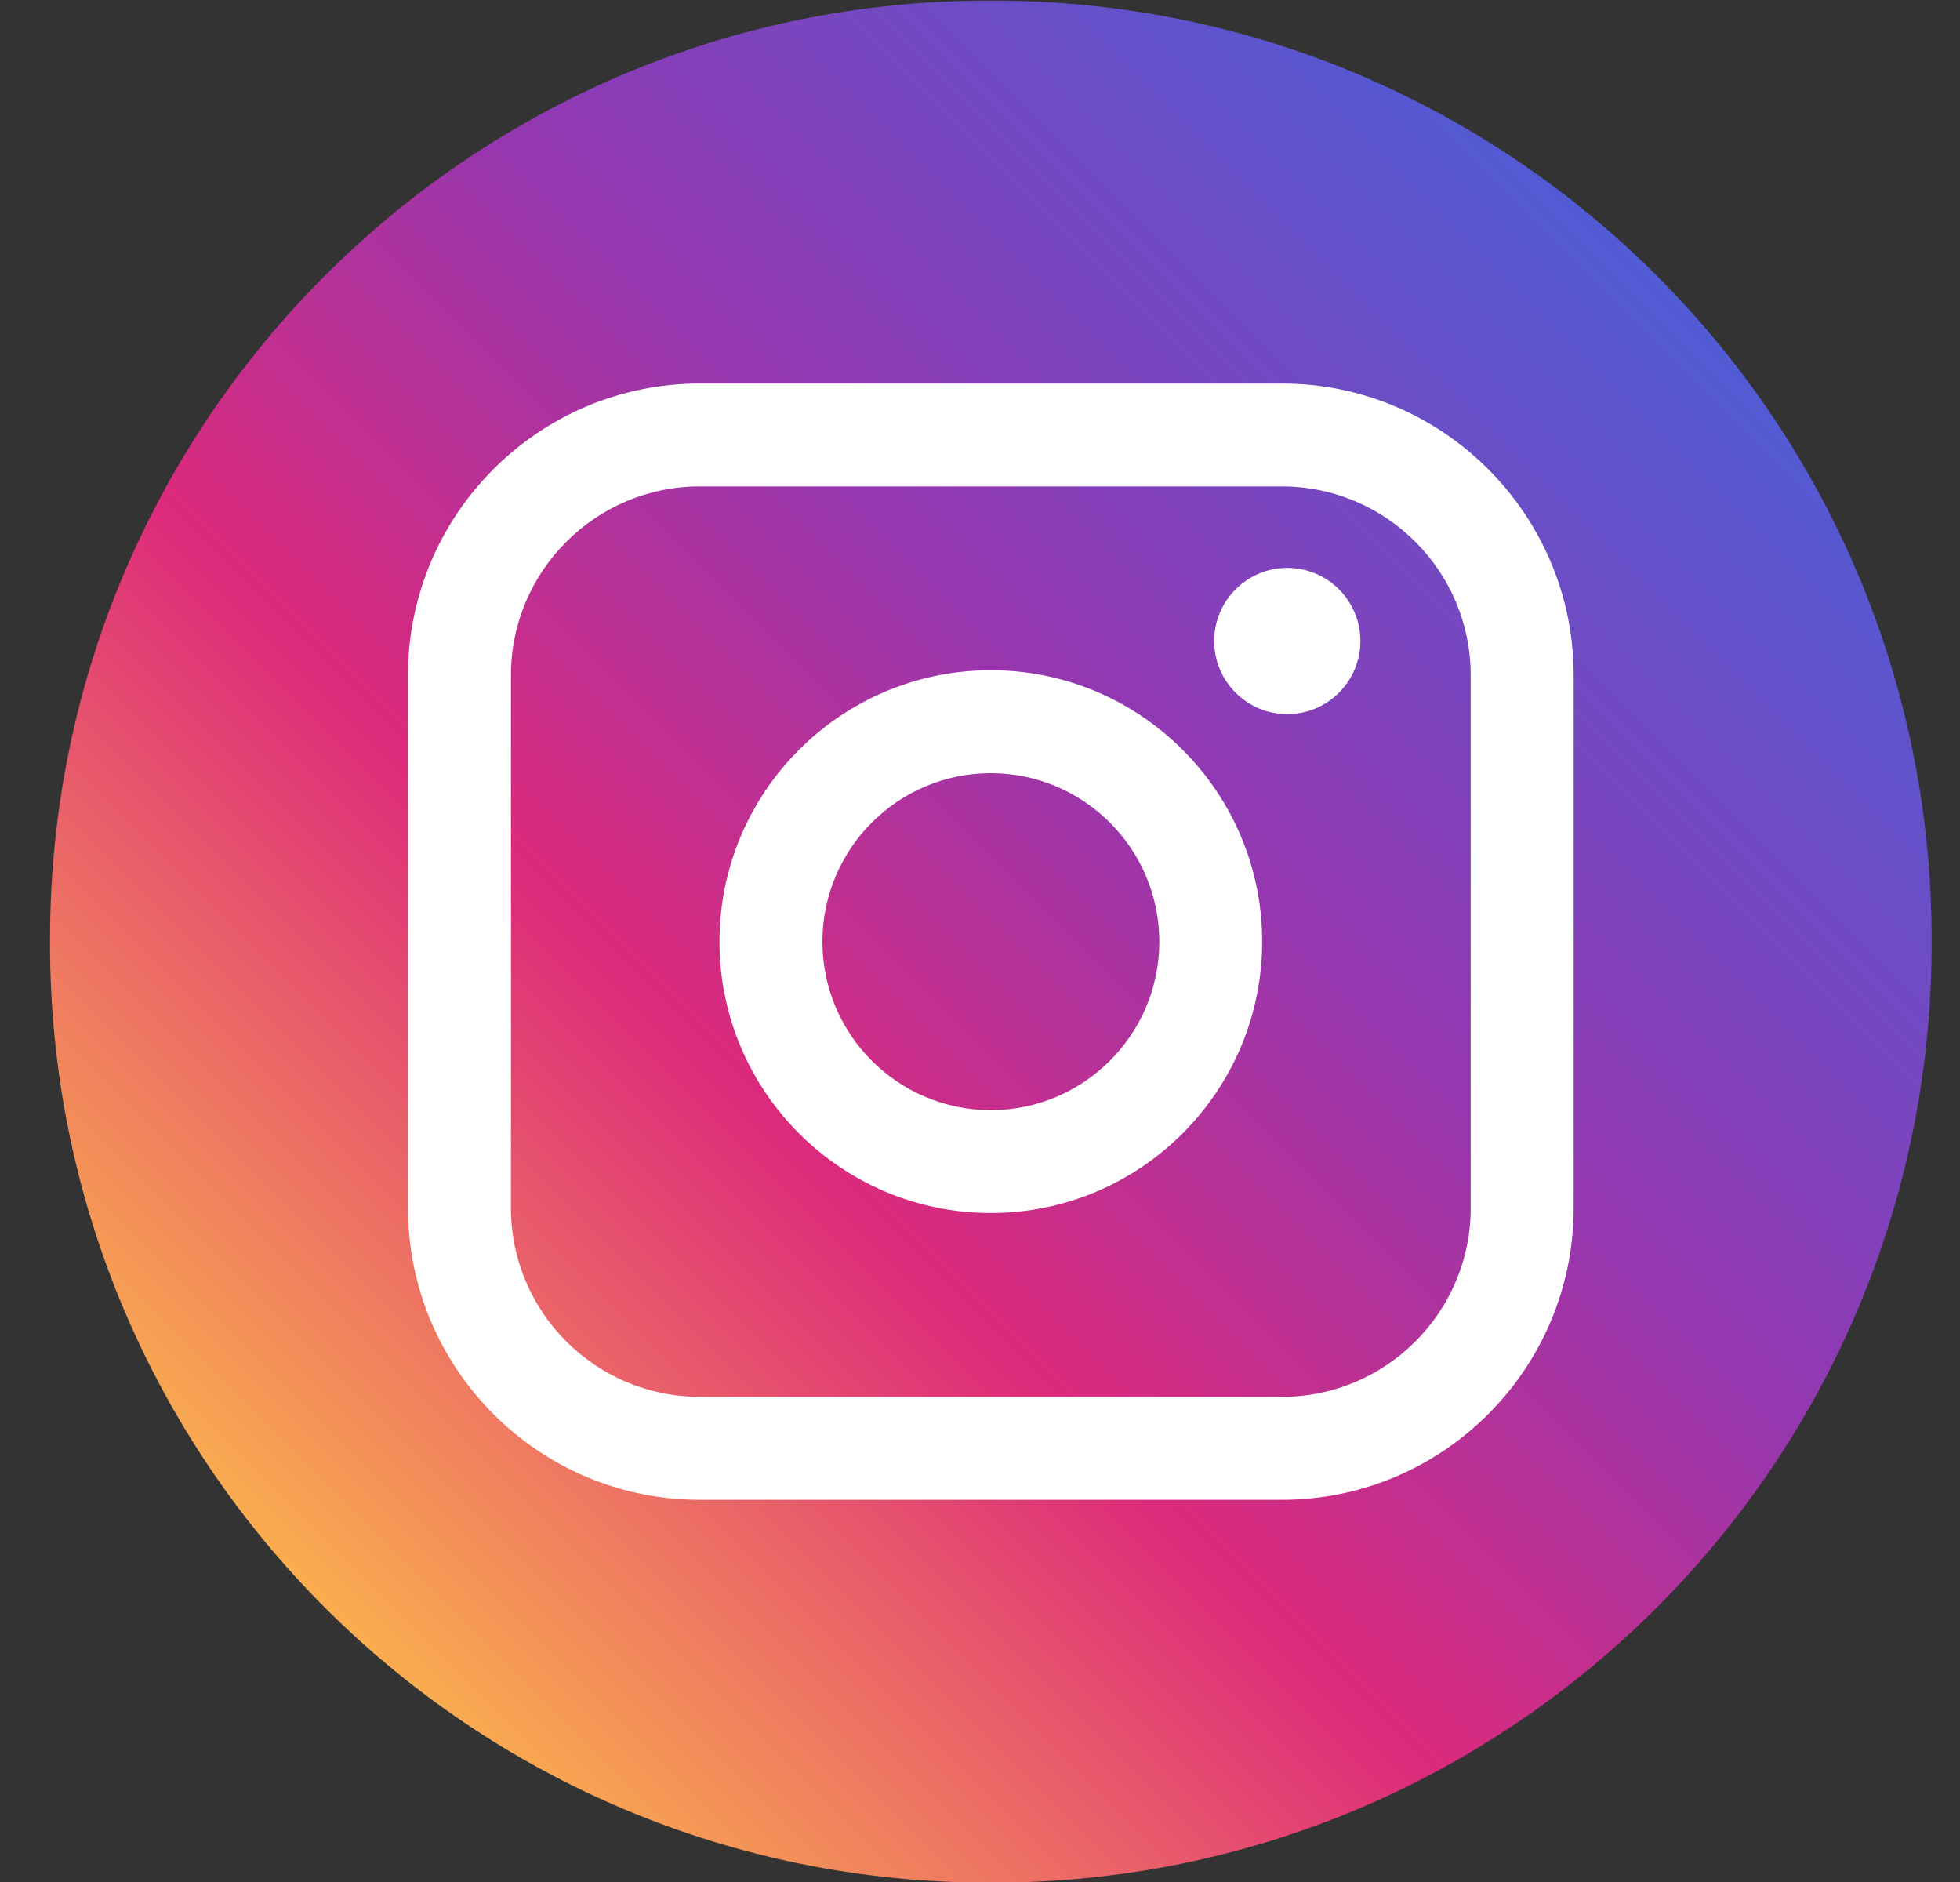
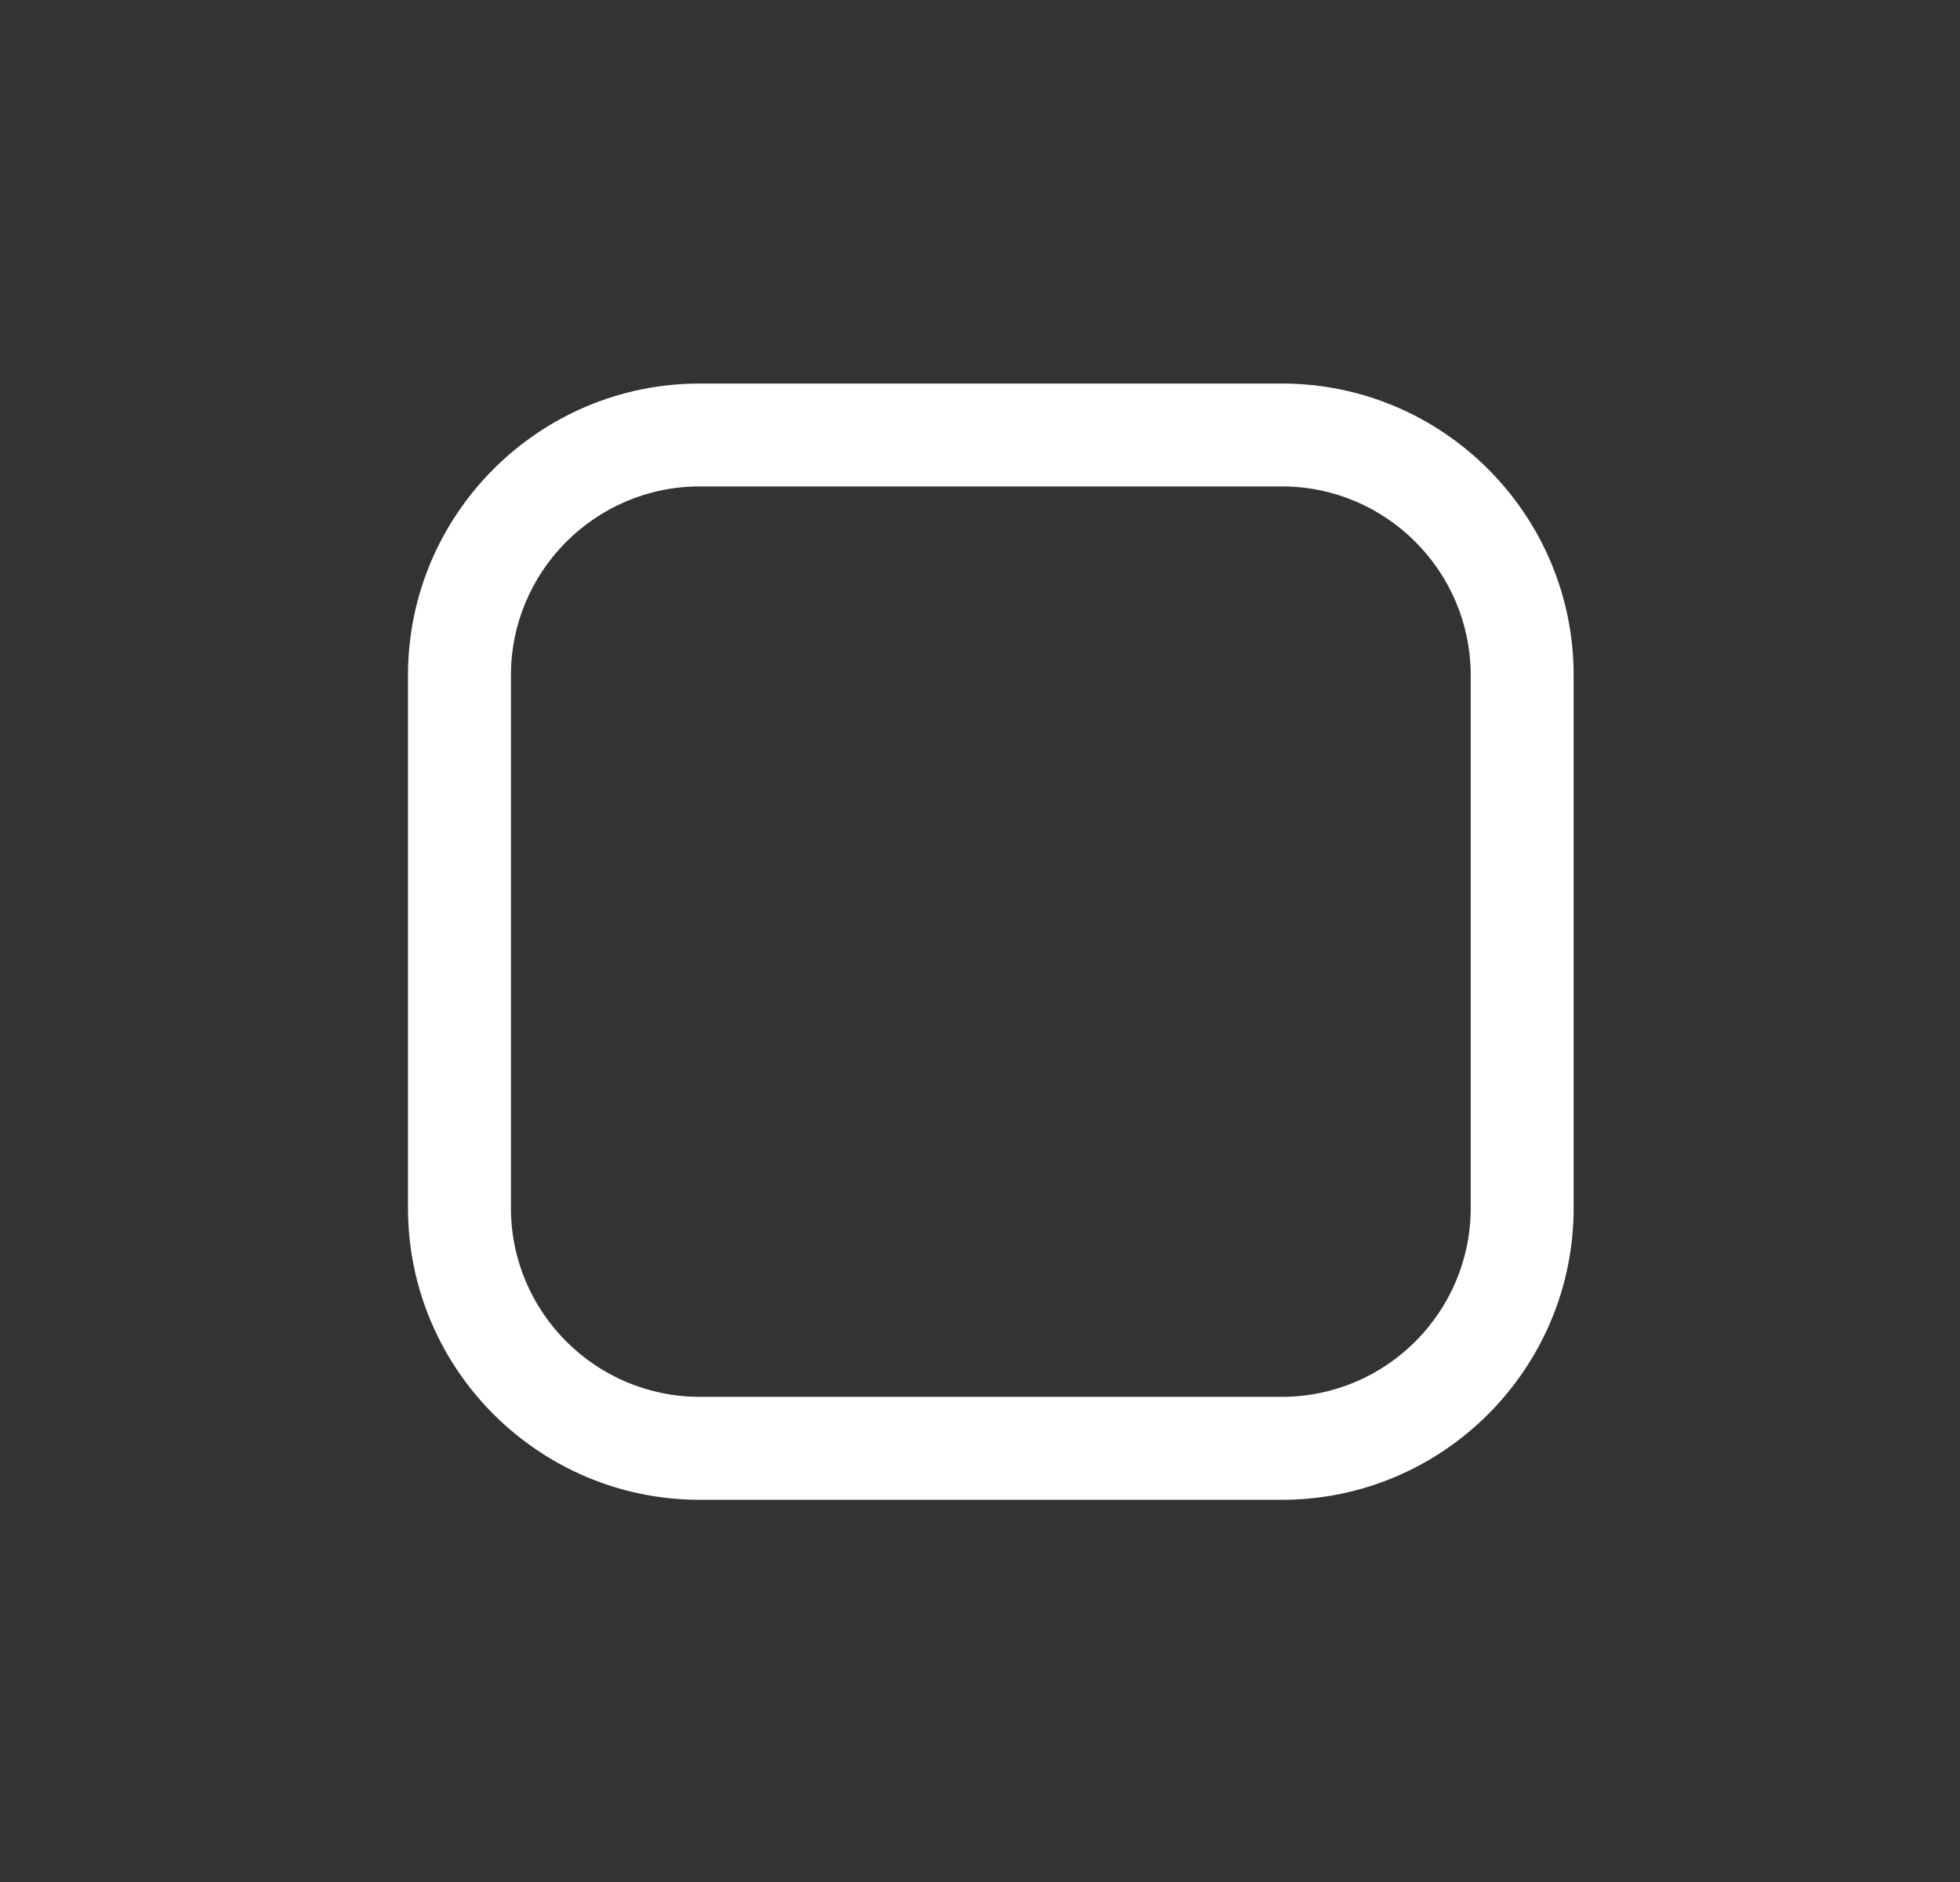
<svg xmlns="http://www.w3.org/2000/svg" width="25" height="24" viewBox="0 0 25 24" fill="none">
  <rect x="0" y="0" width="25" height="24" fill="#333333" stroke="none" />
-   <path d="M12.665 0.008H12.61C5.998 0.008 0.638 5.368 0.638 11.98V12.035C0.638 18.648 5.998 24.008 12.61 24.008H12.665C19.277 24.008 24.638 18.648 24.638 12.035V11.98C24.638 5.368 19.277 0.008 12.665 0.008Z" fill="url(#paint0_linear_1618_10172)" />
  <path d="M16.351 4.891H8.925C6.873 4.891 5.204 6.56 5.204 8.611V15.405C5.204 17.457 6.873 19.126 8.925 19.126H16.351C18.403 19.126 20.072 17.457 20.072 15.405V8.611C20.072 6.56 18.403 4.891 16.351 4.891ZM6.517 8.611C6.517 7.284 7.597 6.203 8.925 6.203H16.351C17.679 6.203 18.759 7.284 18.759 8.611V15.405C18.759 16.733 17.679 17.813 16.351 17.813H8.925C7.597 17.813 6.517 16.733 6.517 15.405V8.611Z" fill="white" />
-   <path d="M12.638 15.469C14.546 15.469 16.099 13.916 16.099 12.008C16.099 10.099 14.547 8.547 12.638 8.547C10.729 8.547 9.177 10.099 9.177 12.008C9.177 13.916 10.729 15.469 12.638 15.469ZM12.638 9.86C13.823 9.86 14.787 10.824 14.787 12.009C14.787 13.193 13.823 14.157 12.638 14.157C11.453 14.157 10.49 13.193 10.49 12.009C10.49 10.824 11.453 9.86 12.638 9.86Z" fill="white" />
-   <path d="M16.419 9.107C16.933 9.107 17.352 8.689 17.352 8.175C17.352 7.66 16.934 7.242 16.419 7.242C15.905 7.242 15.487 7.66 15.487 8.175C15.487 8.689 15.905 9.107 16.419 9.107Z" fill="white" />
  <defs>
    <linearGradient id="paint0_linear_1618_10172" x1="4.144" y1="20.502" x2="21.131" y2="3.515" gradientUnits="userSpaceOnUse">
      <stop stop-color="#FAAD4F" />
      <stop offset="0.35" stop-color="#DD2A7B" />
      <stop offset="0.62" stop-color="#9537B0" />
      <stop offset="1" stop-color="#515BD4" />
    </linearGradient>
  </defs>
</svg>